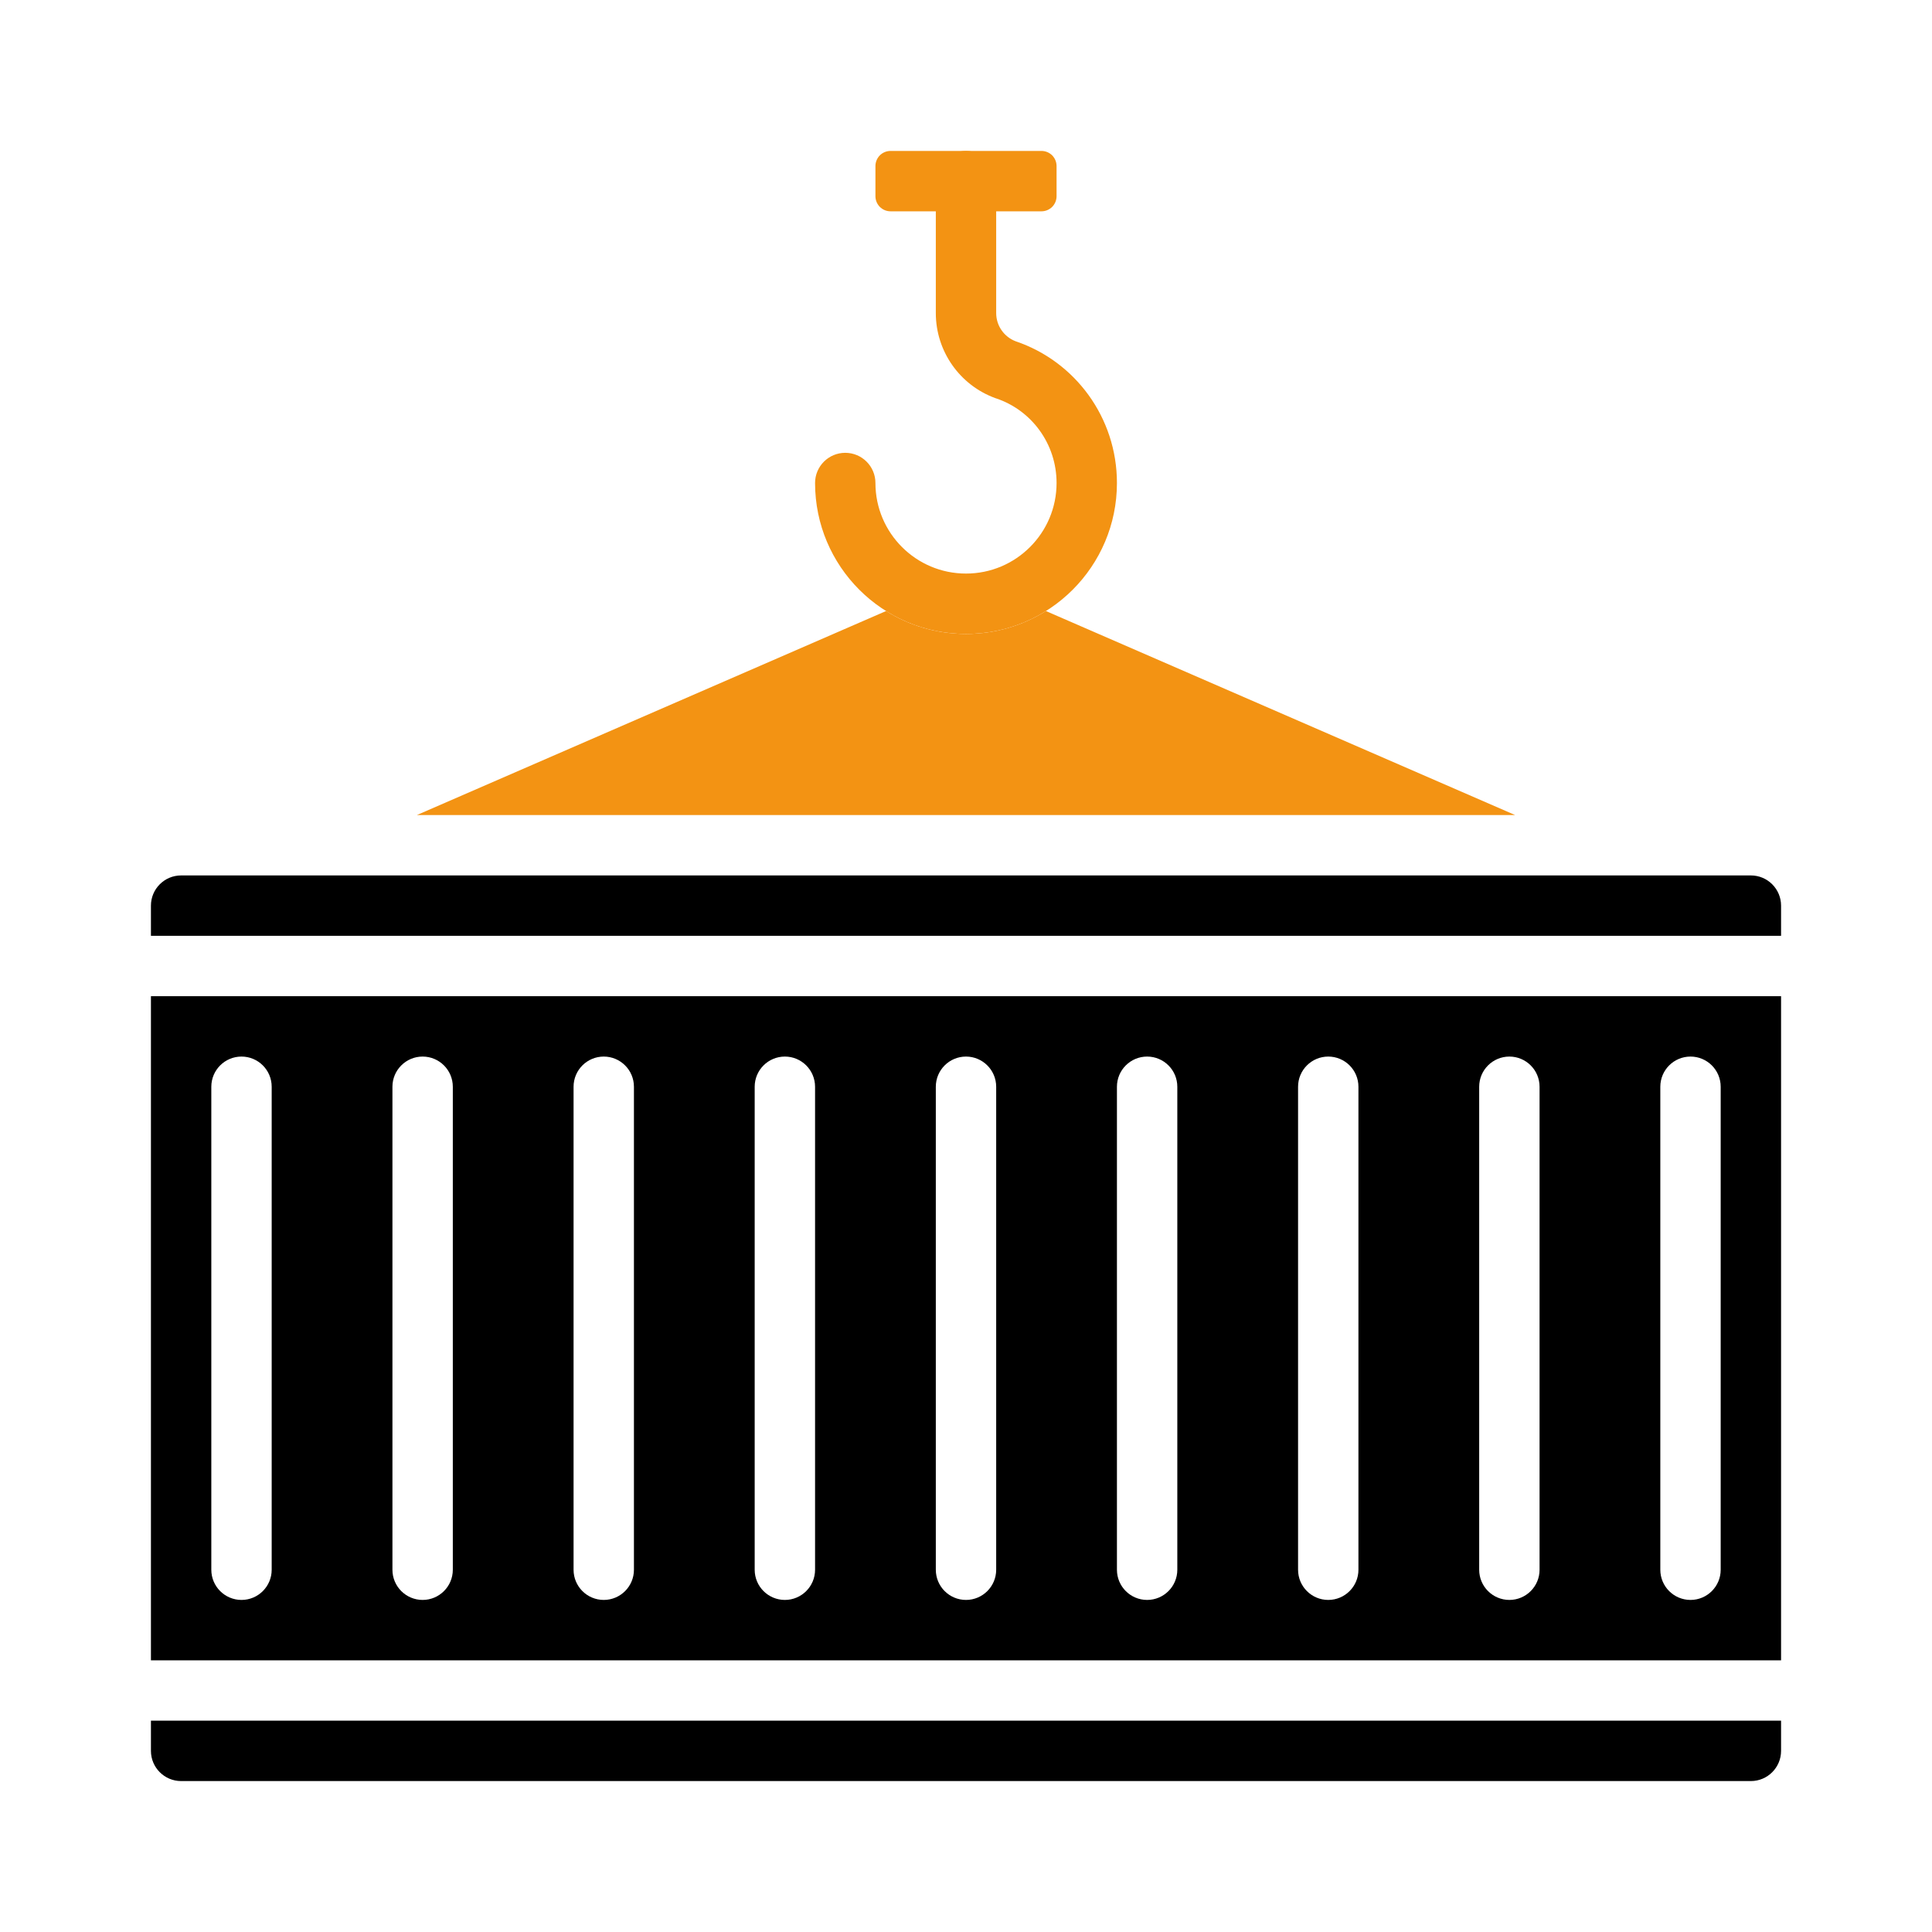
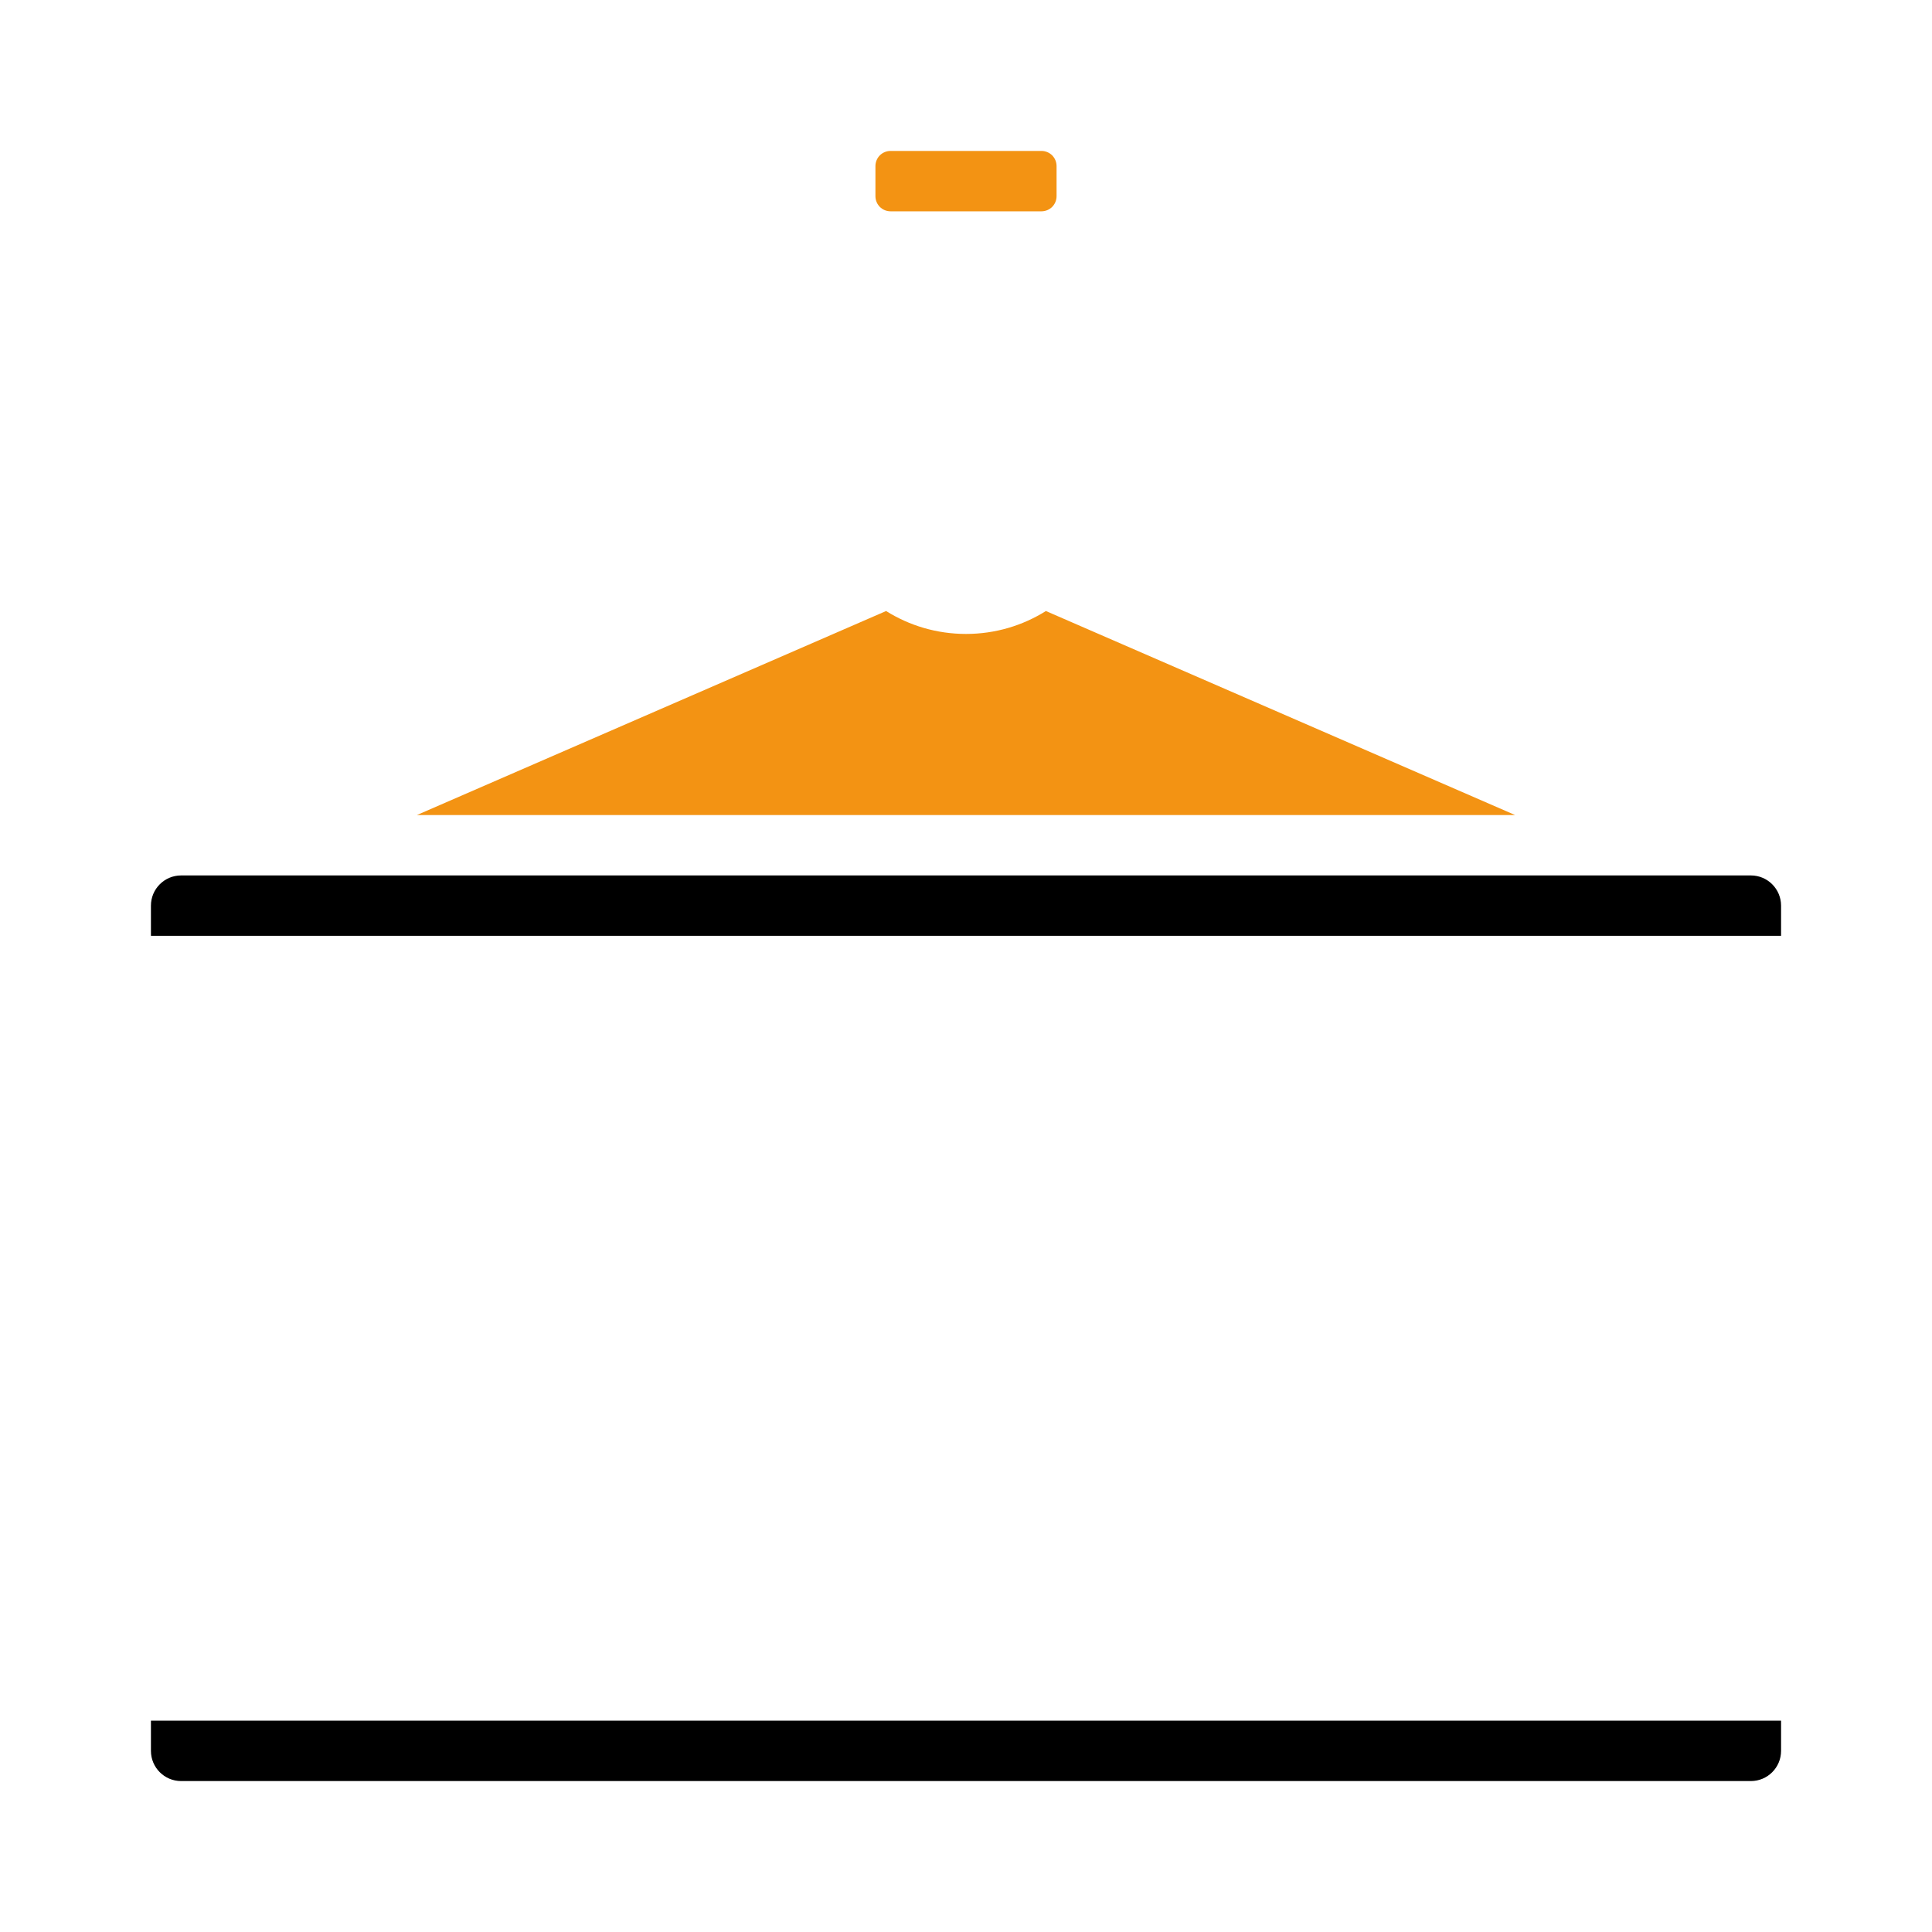
<svg xmlns="http://www.w3.org/2000/svg" width="500" height="500" viewBox="0 0 500 500" fill="none">
  <path fill-rule="evenodd" clip-rule="evenodd" d="M230.469 54.688H269.531C270.57 54.688 271.563 54.273 272.297 53.547C273.023 52.812 273.438 51.82 273.438 50.781V42.969C273.438 41.93 273.023 40.938 272.297 40.203C271.563 39.477 270.57 39.062 269.531 39.062H230.469C229.43 39.062 228.437 39.477 227.703 40.203C226.977 40.938 226.562 41.93 226.562 42.969V50.781C226.562 51.82 226.977 52.812 227.703 53.547C228.437 54.273 229.43 54.688 230.469 54.688Z" fill="#F39313" />
  <path fill-rule="evenodd" clip-rule="evenodd" d="M39.062 445.312V453.125C39.062 457.437 42.562 460.938 46.875 460.938H453.125C457.437 460.938 460.938 457.437 460.938 453.125V445.312H39.062Z" fill="black" />
  <path fill-rule="evenodd" clip-rule="evenodd" d="M229.32 158.133L107.875 210.938H392.125L270.68 158.133C264.68 161.891 257.594 164.063 250 164.063C242.406 164.063 235.32 161.891 229.32 158.133Z" fill="#F39313" />
  <path fill-rule="evenodd" clip-rule="evenodd" d="M453.125 226.562H46.875C42.562 226.562 39.062 230.063 39.062 234.375V242.188H460.938V234.375C460.938 230.063 457.437 226.562 453.125 226.562Z" fill="black" />
-   <path fill-rule="evenodd" clip-rule="evenodd" d="M460.938 429.688H39.062V257.812H460.938V429.688ZM195.312 281.25V406.25C195.312 410.562 198.813 414.062 203.125 414.062C207.437 414.062 210.938 410.562 210.938 406.25V281.25C210.938 276.938 207.437 273.438 203.125 273.438C198.813 273.438 195.312 276.938 195.312 281.25ZM289.062 281.25V406.25C289.062 410.562 292.563 414.062 296.875 414.062C301.187 414.062 304.688 410.562 304.688 406.25V281.25C304.688 276.938 301.187 273.438 296.875 273.438C292.563 273.438 289.062 276.938 289.062 281.25ZM382.812 281.25V406.25C382.812 410.562 386.313 414.062 390.625 414.062C394.937 414.062 398.438 410.562 398.438 406.25V281.25C398.438 276.938 394.937 273.438 390.625 273.438C386.313 273.438 382.812 276.938 382.812 281.25ZM335.938 281.25V406.25C335.938 410.562 339.438 414.062 343.75 414.062C348.062 414.062 351.562 410.562 351.562 406.25V281.25C351.562 276.938 348.062 273.438 343.75 273.438C339.438 273.438 335.938 276.938 335.938 281.25ZM242.188 281.25V406.25C242.188 410.562 245.688 414.062 250 414.062C254.305 414.062 257.812 410.562 257.812 406.25V281.25C257.812 276.938 254.305 273.438 250 273.438C245.688 273.438 242.188 276.938 242.188 281.25ZM101.562 281.25V406.25C101.562 410.562 105.063 414.062 109.375 414.062C113.687 414.062 117.188 410.562 117.188 406.25V281.25C117.188 276.938 113.687 273.438 109.375 273.438C105.063 273.438 101.562 276.938 101.562 281.25ZM148.438 281.25V406.25C148.438 410.562 151.938 414.062 156.25 414.062C160.562 414.062 164.062 410.562 164.062 406.25V281.25C164.062 276.938 160.562 273.438 156.25 273.438C151.938 273.438 148.438 276.938 148.438 281.25ZM429.688 281.25V406.25C429.688 410.562 433.188 414.062 437.5 414.062C441.812 414.062 445.312 410.562 445.312 406.25V281.25C445.312 276.938 441.812 273.438 437.5 273.438C433.188 273.438 429.688 276.938 429.688 281.25ZM54.688 281.25V406.25C54.688 410.562 58.188 414.062 62.5 414.062C66.812 414.062 70.312 410.562 70.312 406.25V281.25C70.312 276.938 66.812 273.438 62.5 273.438C58.188 273.438 54.688 276.938 54.688 281.25Z" fill="black" />
-   <path fill-rule="evenodd" clip-rule="evenodd" d="M242.188 46.875C242.188 42.562 245.688 39.062 250 39.062C254.305 39.062 257.812 42.562 257.812 46.875V81.023C257.812 84.289 259.844 87.203 262.906 88.344C278.164 93.5 289.062 107.984 289.062 125C289.062 146.562 271.562 164.062 250 164.062C228.438 164.062 210.938 146.562 210.938 125C210.938 120.688 214.438 117.188 218.75 117.188C223.062 117.188 226.562 120.688 226.562 125C226.562 137.938 237.062 148.438 250 148.438C262.938 148.438 273.438 137.938 273.438 125C273.438 114.836 266.945 106.164 257.812 103.109C257.742 103.094 257.68 103.07 257.617 103.047C248.359 99.68 242.188 90.875 242.188 81.023V46.875Z" fill="#F39313" />
</svg>